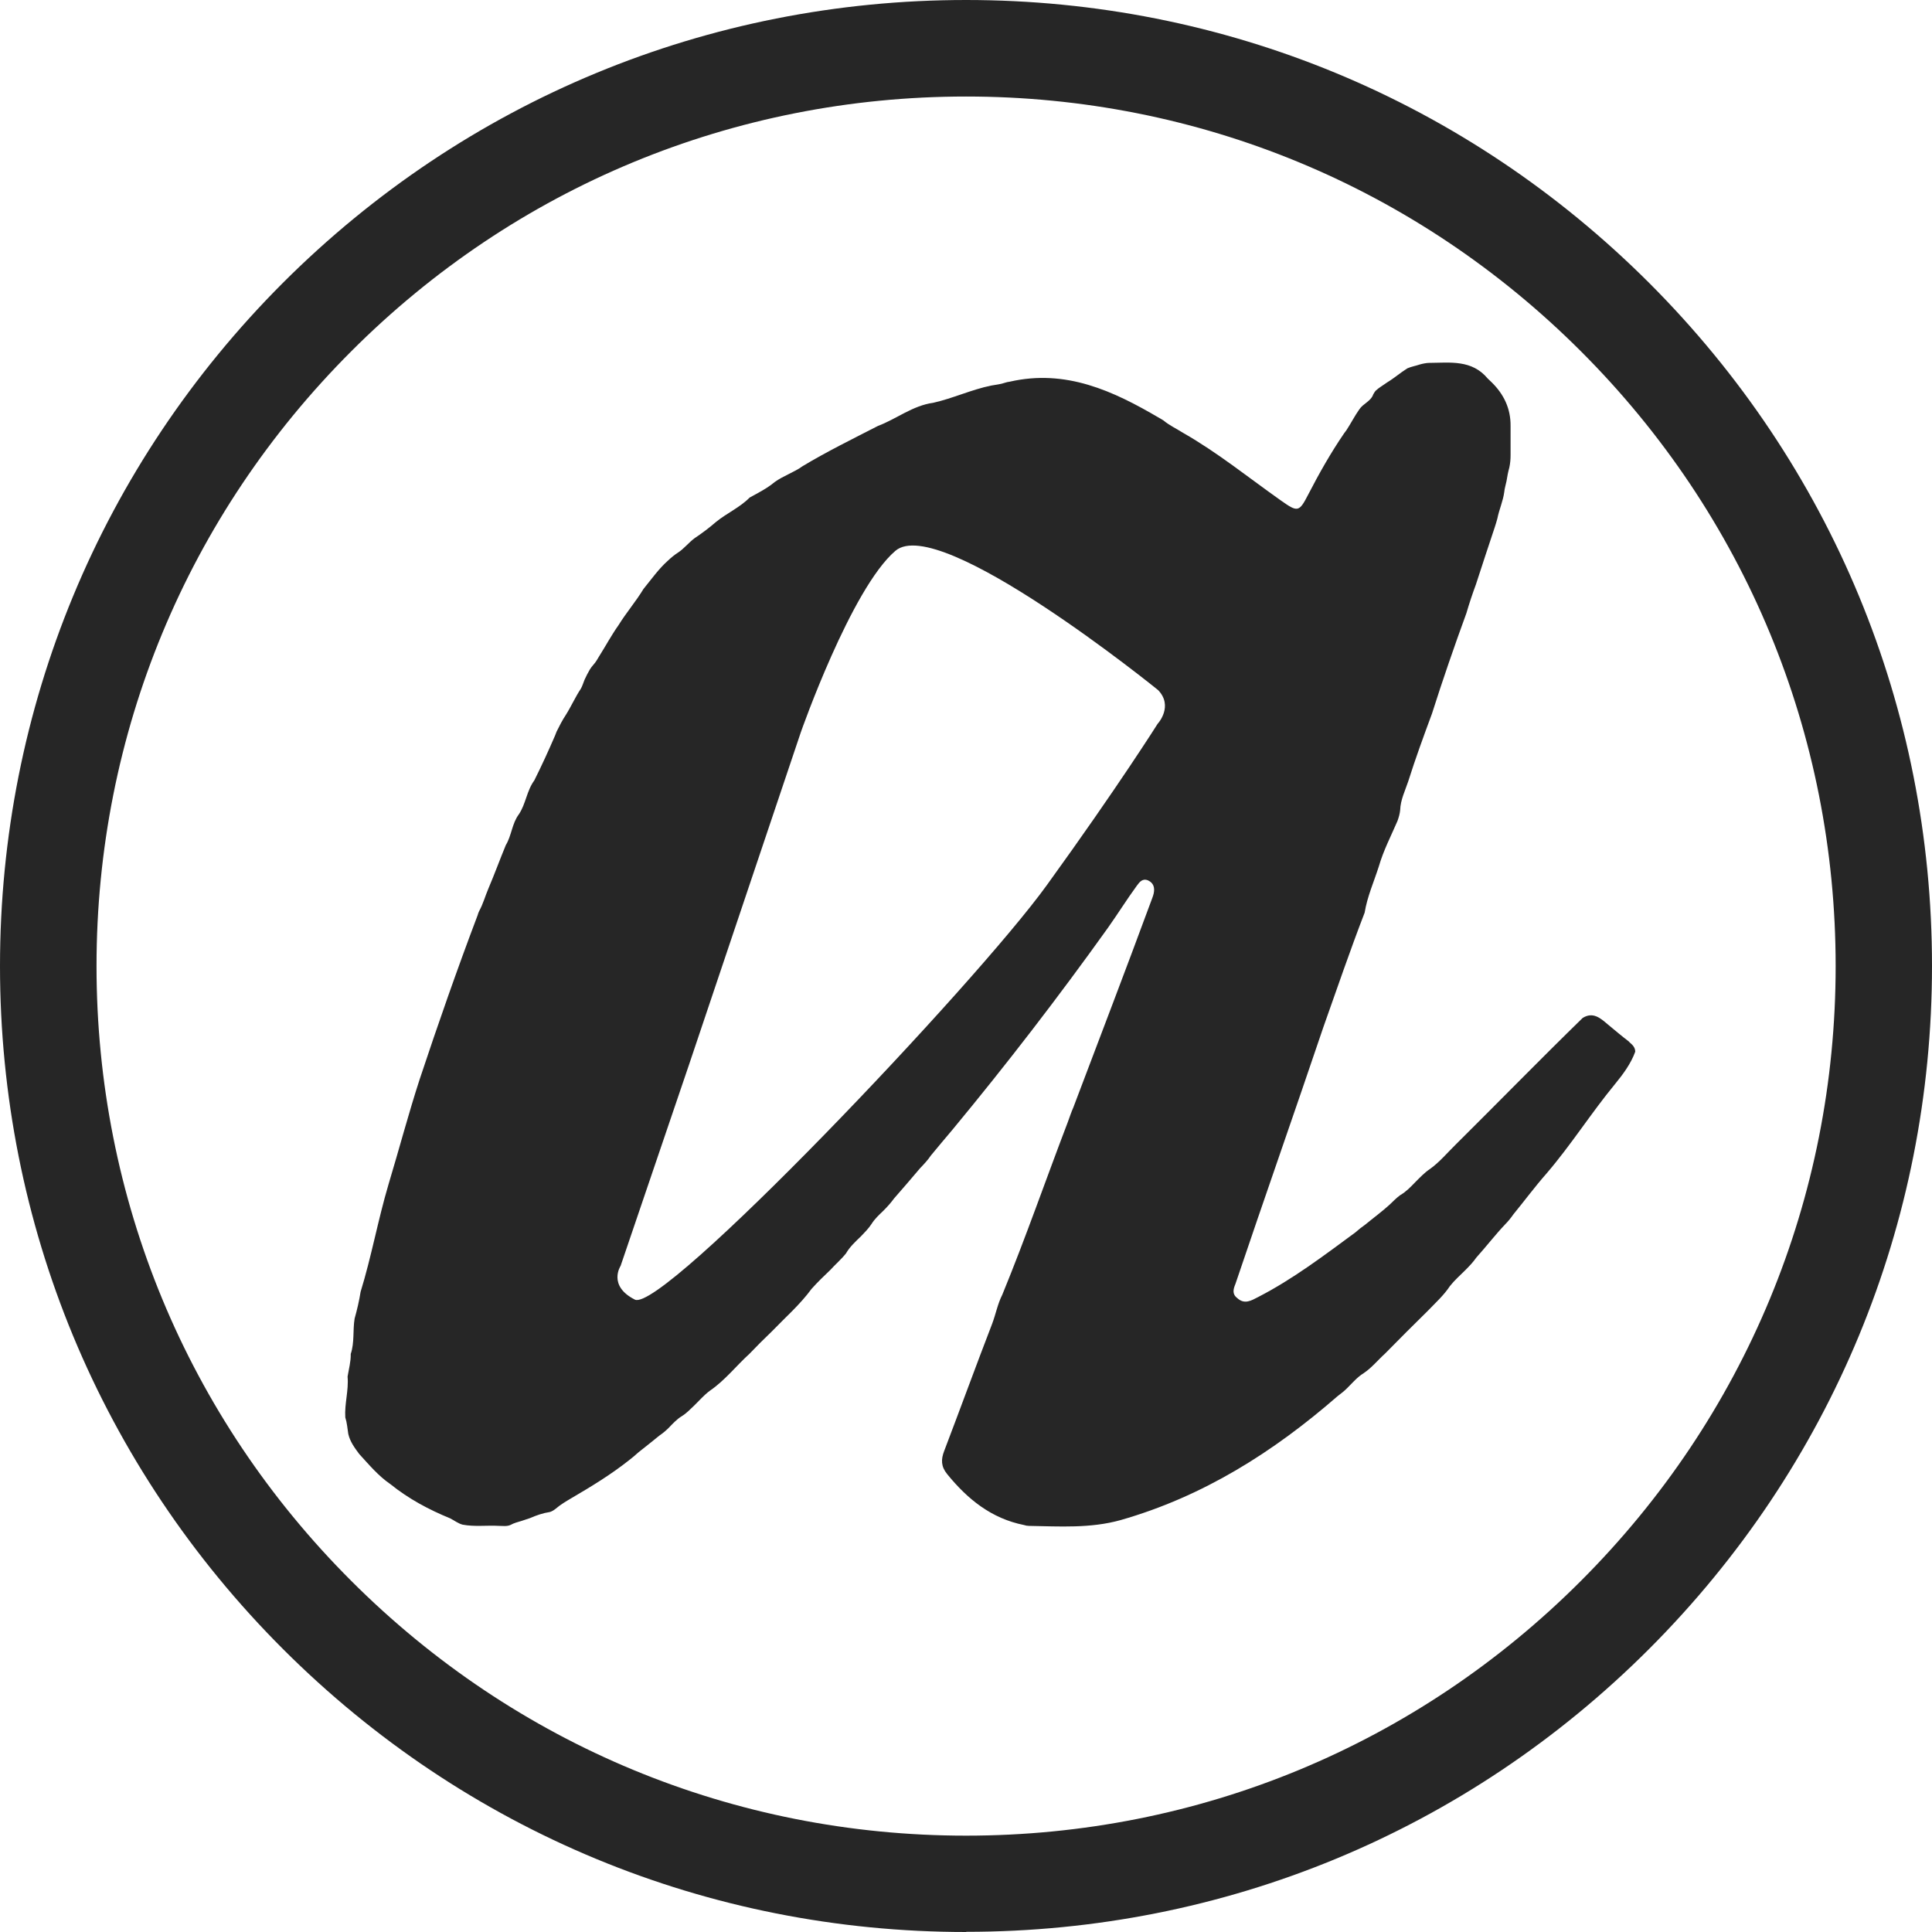
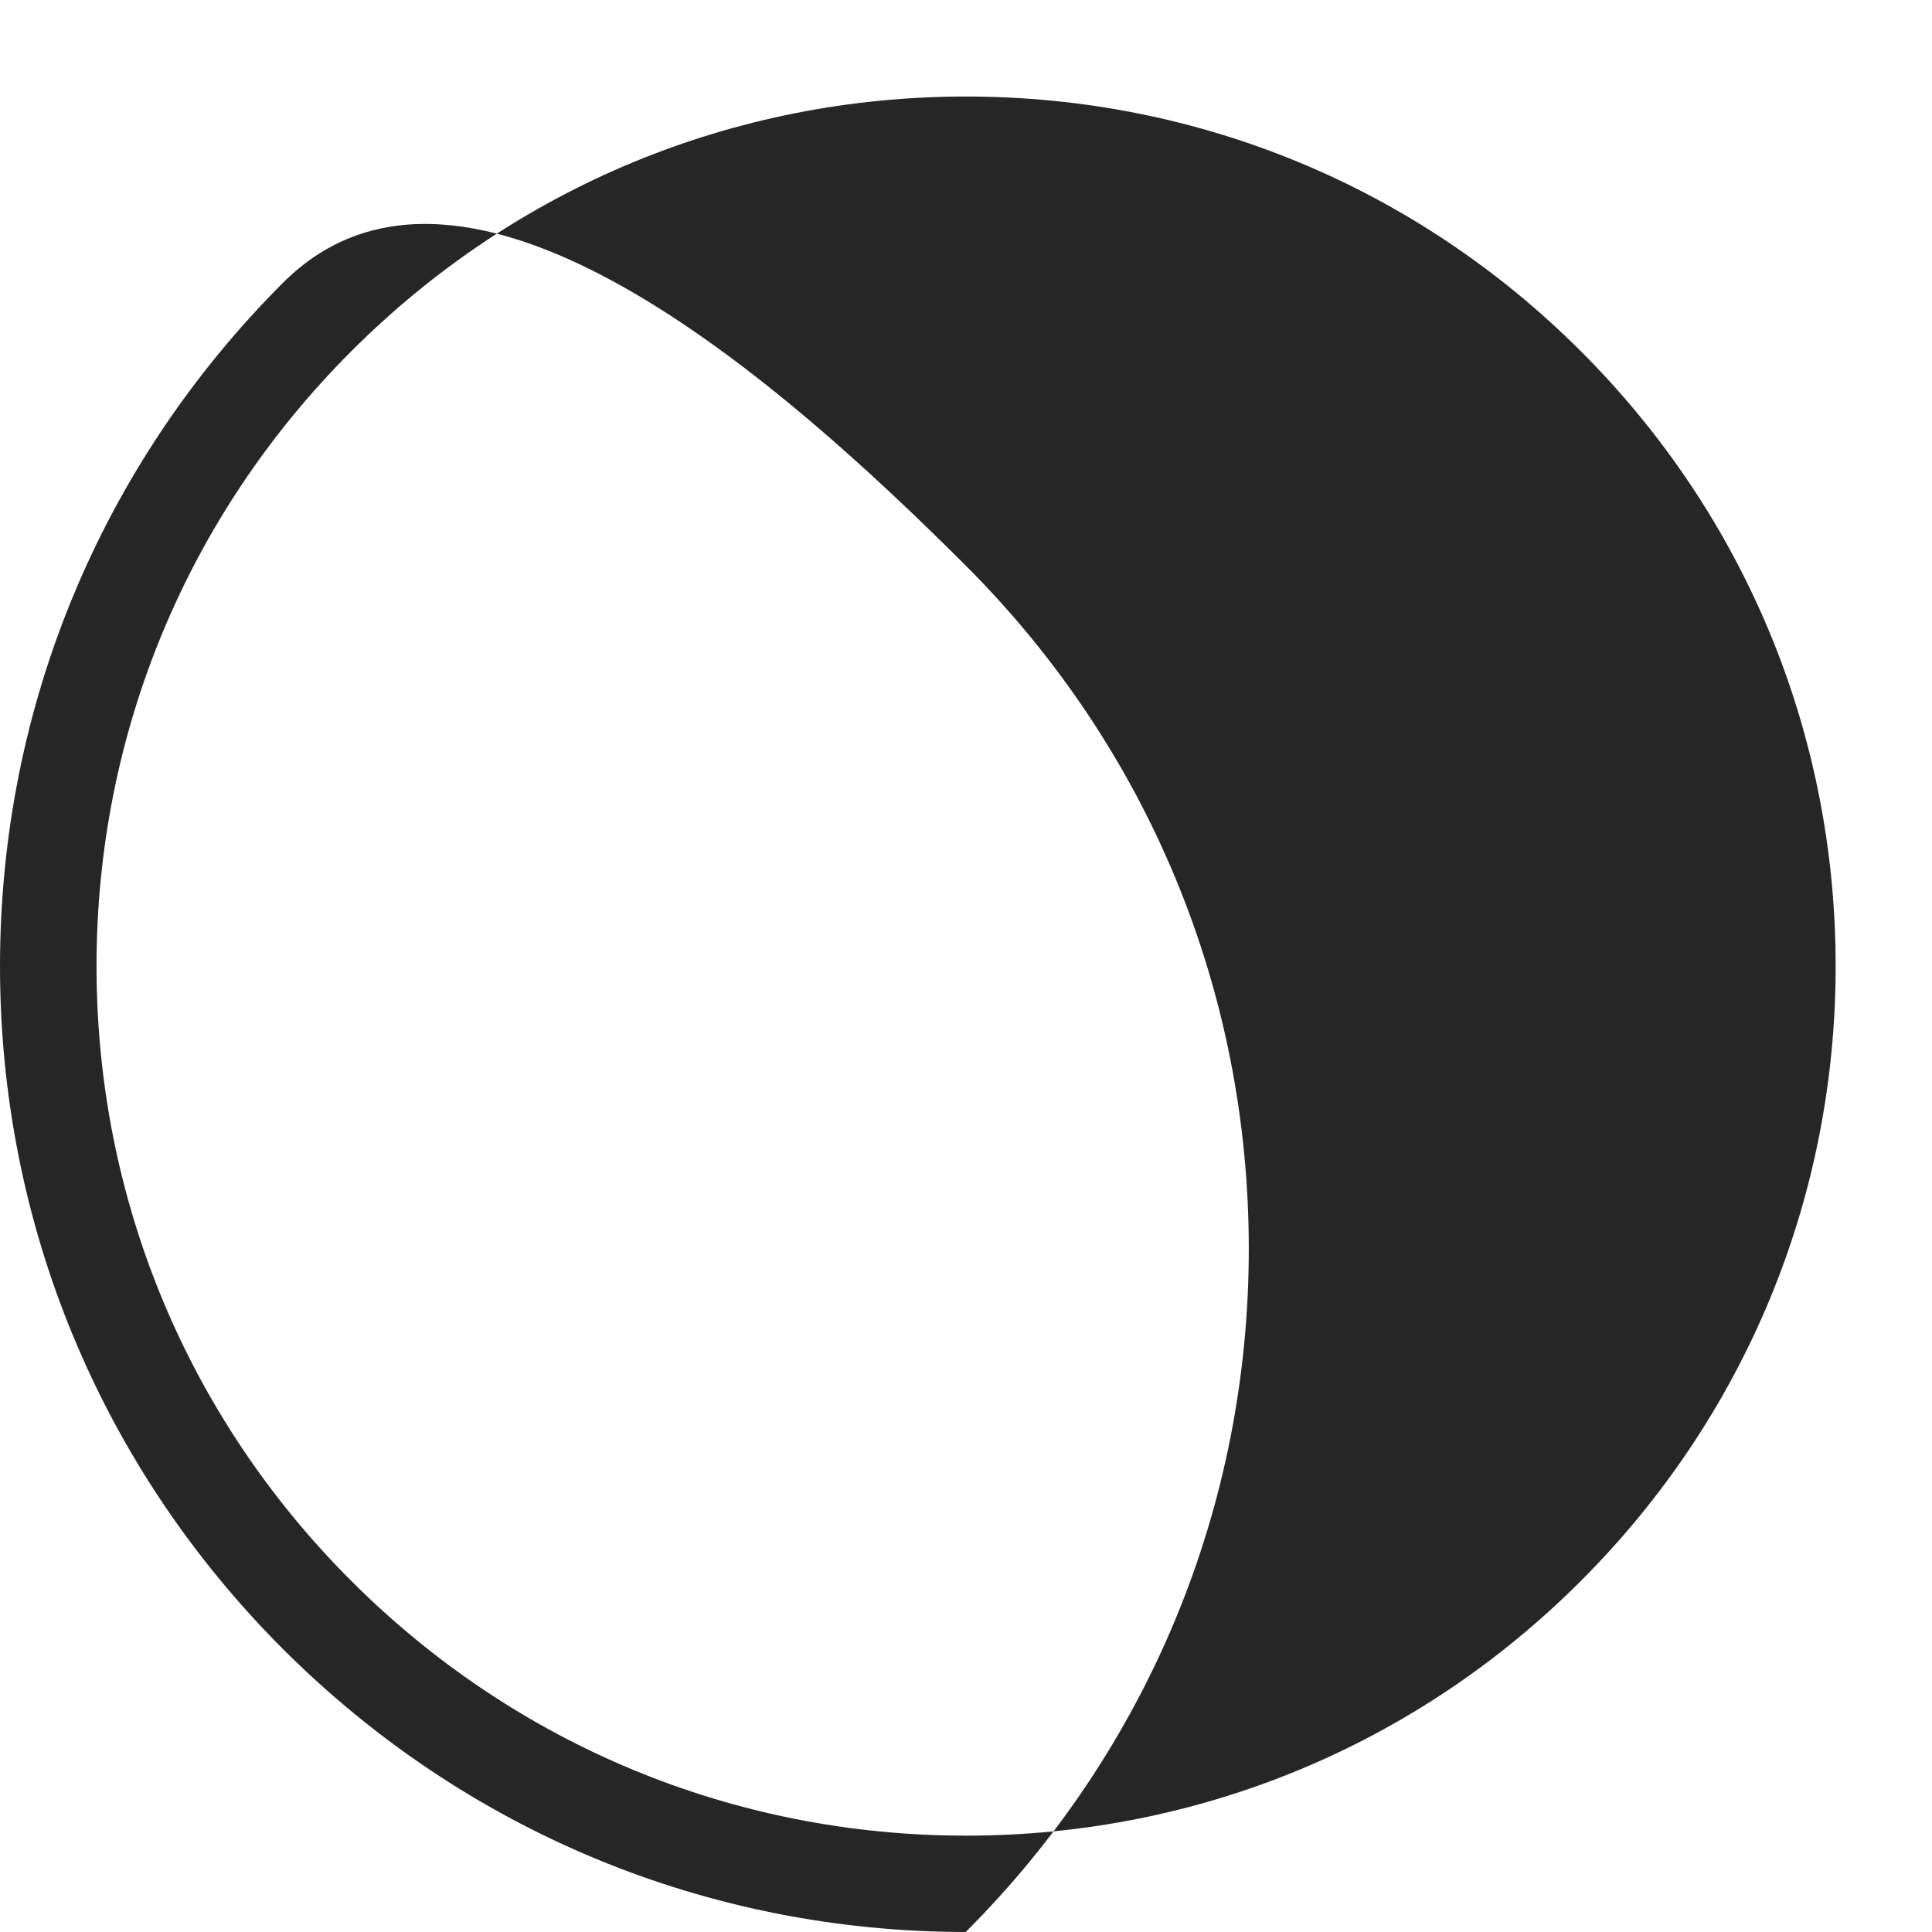
<svg xmlns="http://www.w3.org/2000/svg" viewBox="0 0 109.89 109.89">
  <defs>
    <style>.d{fill:#262626;}</style>
  </defs>
  <g id="a" />
  <g id="b">
    <g id="c">
      <g>
-         <path class="d" d="M54.95,109.89c-14.68,0-28.47-5.72-38.85-16.09C5.72,83.42,0,69.62,0,54.95S5.72,26.47,16.09,16.09C26.47,5.72,40.27,0,54.95,0s28.47,5.72,38.85,16.09c10.38,10.38,16.09,24.18,16.09,38.85s-5.72,28.47-16.09,38.85c-10.38,10.38-24.18,16.09-38.85,16.09Zm0-104.4c-13.21,0-25.63,5.14-34.97,14.49C10.64,29.32,5.49,41.74,5.49,54.95s5.14,25.63,14.49,34.97c9.34,9.34,21.76,14.49,34.97,14.49s25.63-5.14,34.97-14.49c9.34-9.34,14.49-21.76,14.49-34.97s-5.14-25.63-14.49-34.97c-9.34-9.34-21.76-14.49-34.97-14.49Z" />
-         <path class="d" d="M92.66,59.25c-.42-.32-.82-.66-1.23-1-.39-.33-.82-.72-1.41-.35-2.44,2.38-4.81,4.81-7.23,7.21-.47,.46-.9,.98-1.44,1.37-.32,.21-.59,.5-.86,.77-.26,.27-.52,.54-.85,.73-.22,.16-.41,.36-.6,.54-.44,.4-.92,.75-1.38,1.13-.2,.14-.39,.29-.57,.45-1.78,1.31-3.54,2.65-5.52,3.67-.39,.2-.78,.45-1.2,.06-.3-.23-.22-.51-.1-.8,1.65-4.89,3.36-9.75,5.01-14.63,.77-2.17,1.51-4.34,2.34-6.49,.15-.92,.53-1.76,.81-2.64,.26-.9,.69-1.72,1.06-2.58,.07-.2,.13-.4,.15-.61,.02-.59,.28-1.1,.46-1.64,.41-1.3,.88-2.58,1.35-3.85,.61-1.92,1.27-3.83,1.96-5.72,.16-.55,.34-1.09,.54-1.63,.35-1.08,.71-2.17,1.07-3.25,.05-.17,.11-.33,.15-.5,.1-.51,.32-.98,.39-1.5,.02-.22,.09-.42,.13-.63,.04-.26,.09-.52,.16-.77,.05-.23,.07-.46,.07-.7,0-.55,0-1.1,0-1.66,.01-.99-.38-1.8-1.07-2.48l-.23-.22c-.9-1.08-2.13-.9-3.32-.89-.09,0-.18,.01-.28,.03-.09,.02-.17,.03-.26,.06-.23,.08-.48,.12-.71,.22-.4,.25-.75,.56-1.15,.8-.22,.16-.46,.29-.66,.48-.05,.06-.09,.13-.13,.2-.14,.4-.57,.52-.79,.85-.27,.38-.48,.8-.73,1.18-.05,.06-.09,.13-.14,.19-.76,1.11-1.42,2.28-2.04,3.48-.52,1.01-.6,1.01-1.55,.34-1.84-1.3-3.59-2.72-5.55-3.84-.38-.24-.79-.43-1.14-.72-.07-.05-.15-.09-.22-.13-2.63-1.55-5.33-2.8-8.52-2.07-.09,.01-.18,.03-.27,.06-.25,.09-.52,.11-.78,.16-1.13,.23-2.18,.73-3.3,.98-1.17,.16-2.09,.92-3.15,1.32-1.44,.74-2.89,1.45-4.27,2.28-.5,.36-1.1,.55-1.6,.91-.43,.36-.93,.61-1.42,.88-.56,.57-1.31,.89-1.93,1.4-.38,.33-.78,.63-1.2,.91-.34,.25-.6,.6-.96,.83-.2,.13-.38,.28-.55,.44-.54,.48-.95,1.07-1.4,1.62-.43,.71-.98,1.35-1.42,2.06-.41,.58-.74,1.2-1.12,1.8-.04,.06-.08,.13-.12,.2-.11,.19-.28,.33-.39,.52-.11,.19-.21,.38-.3,.58-.07,.17-.12,.35-.21,.51-.32,.48-.55,1.01-.86,1.5-.2,.3-.36,.62-.52,.94-.03,.07-.06,.15-.09,.23-.37,.86-.76,1.71-1.18,2.55-.43,.58-.48,1.34-.88,1.93-.39,.52-.41,1.21-.74,1.75-.34,.82-.64,1.65-.99,2.47-.18,.42-.3,.87-.52,1.27-.04,.08-.07,.16-.09,.24-1.17,3.09-2.26,6.21-3.3,9.34-.64,1.97-1.17,3.98-1.77,5.97-.6,2.02-.97,4.11-1.59,6.12-.08,.51-.2,1.02-.34,1.52-.11,.67,0,1.36-.22,2.01,.01,.44-.11,.86-.18,1.29,.07,.78-.18,1.54-.13,2.32,.1,.31,.12,.63,.17,.94,.1,.44,.36,.79,.62,1.14,.56,.61,1.09,1.25,1.78,1.72,1.03,.83,2.17,1.44,3.39,1.94,.24,.12,.45,.29,.71,.36,.69,.13,1.38,.03,2.08,.07,.21,0,.43,.04,.64-.05,.21-.12,.44-.17,.66-.24,.15-.05,.3-.1,.45-.15,.37-.16,.74-.29,1.14-.35,.12-.04,.22-.1,.32-.18,.29-.25,.62-.44,.94-.63,1.11-.65,2.21-1.32,3.22-2.12,.19-.15,.38-.3,.55-.46,.4-.31,.8-.64,1.2-.96,.19-.13,.37-.28,.53-.44,.23-.24,.46-.49,.74-.66,.26-.16,.47-.38,.69-.59,.3-.29,.57-.61,.91-.86,.86-.59,1.49-1.41,2.25-2.1,.41-.43,.83-.85,1.26-1.26,.77-.8,1.61-1.53,2.27-2.43,.34-.38,.7-.73,1.07-1.08,.29-.32,.62-.6,.89-.94,.22-.38,.54-.67,.85-.97,.21-.22,.43-.44,.6-.7,.18-.29,.43-.52,.67-.75,.22-.22,.43-.45,.61-.7,.5-.57,.99-1.14,1.48-1.72,.22-.23,.44-.46,.62-.73,.4-.49,.82-.98,1.23-1.47,3.08-3.72,6.03-7.55,8.84-11.48,.56-.79,1.07-1.61,1.64-2.39,.16-.22,.33-.44,.65-.3,.31,.15,.38,.42,.31,.74-.03,.14-.09,.28-.14,.42-1.45,3.93-2.95,7.84-4.43,11.75-.12,.27-.21,.55-.31,.82-1.25,3.27-2.4,6.59-3.73,9.83-.27,.53-.37,1.11-.58,1.66-.93,2.41-1.81,4.83-2.73,7.24-.18,.47-.18,.87,.17,1.3,1.16,1.43,2.52,2.53,4.37,2.9,.09,.03,.19,.05,.28,.05,1.75,.03,3.5,.15,5.22-.33,4.69-1.34,8.69-3.87,12.33-7.04,.2-.15,.39-.3,.56-.47,.3-.3,.58-.63,.94-.85,.46-.31,.81-.75,1.21-1.11,.81-.82,1.62-1.64,2.44-2.44,.43-.45,.9-.87,1.25-1.4,.26-.33,.58-.61,.88-.91,.22-.22,.44-.45,.62-.71,.56-.62,1.07-1.29,1.65-1.9,.17-.17,.32-.36,.46-.56,.63-.77,1.23-1.58,1.89-2.33,1.39-1.62,2.53-3.43,3.89-5.08,.45-.55,.9-1.15,1.15-1.84,0-.24-.15-.39-.32-.53Zm-26.79-18.12s-2.25,3.58-6.33,9.22c-4.07,5.64-21.87,24.36-23.43,23.57s-.81-1.92-.81-1.92l3.88-11.41,6.37-18.94s2.86-8.17,5.38-10.32c2.52-2.15,14.94,7.92,14.94,7.92,.88,.91,0,1.89,0,1.89Z" />
+         <path class="d" d="M54.95,109.89c-14.68,0-28.47-5.72-38.85-16.09C5.72,83.42,0,69.62,0,54.95S5.72,26.47,16.09,16.09s28.47,5.72,38.85,16.09c10.38,10.38,16.09,24.18,16.09,38.85s-5.72,28.47-16.09,38.85c-10.38,10.38-24.18,16.09-38.85,16.09Zm0-104.4c-13.21,0-25.63,5.14-34.97,14.49C10.64,29.32,5.49,41.74,5.49,54.95s5.14,25.63,14.49,34.97c9.34,9.34,21.76,14.49,34.97,14.49s25.63-5.14,34.97-14.49c9.34-9.34,14.49-21.76,14.49-34.97s-5.14-25.63-14.49-34.97c-9.34-9.34-21.76-14.49-34.97-14.49Z" />
      </g>
    </g>
  </g>
</svg>